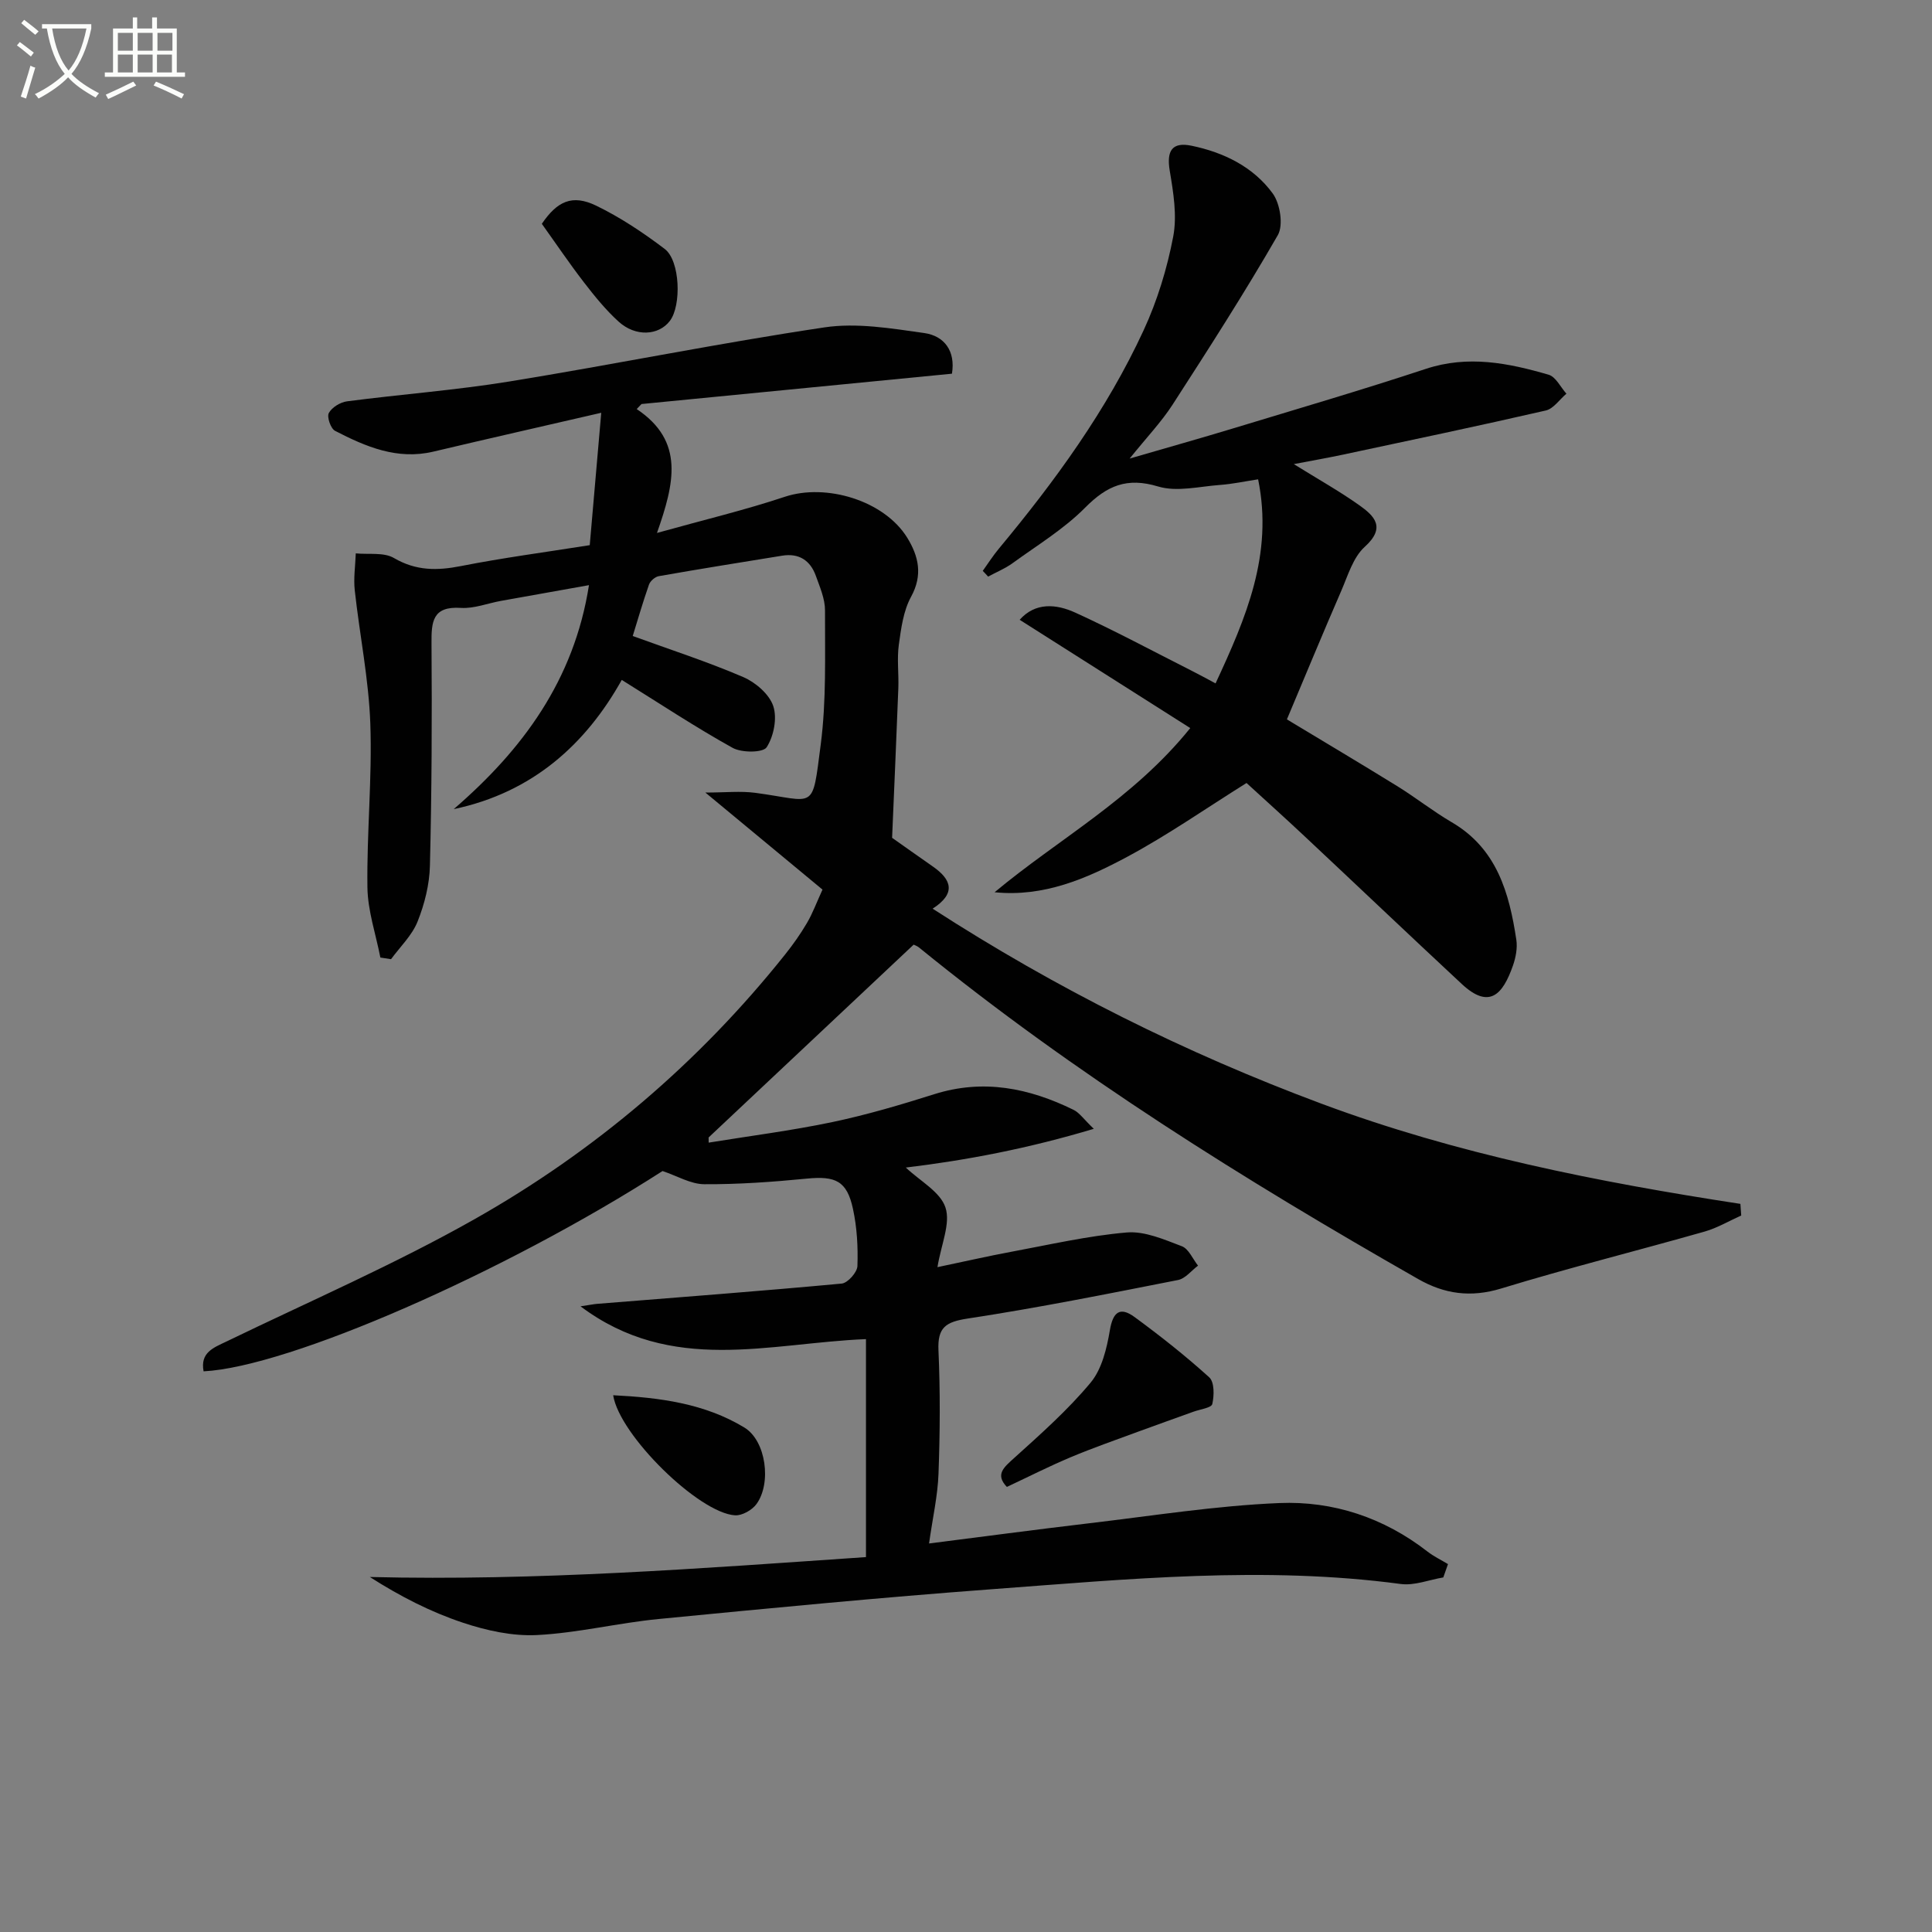
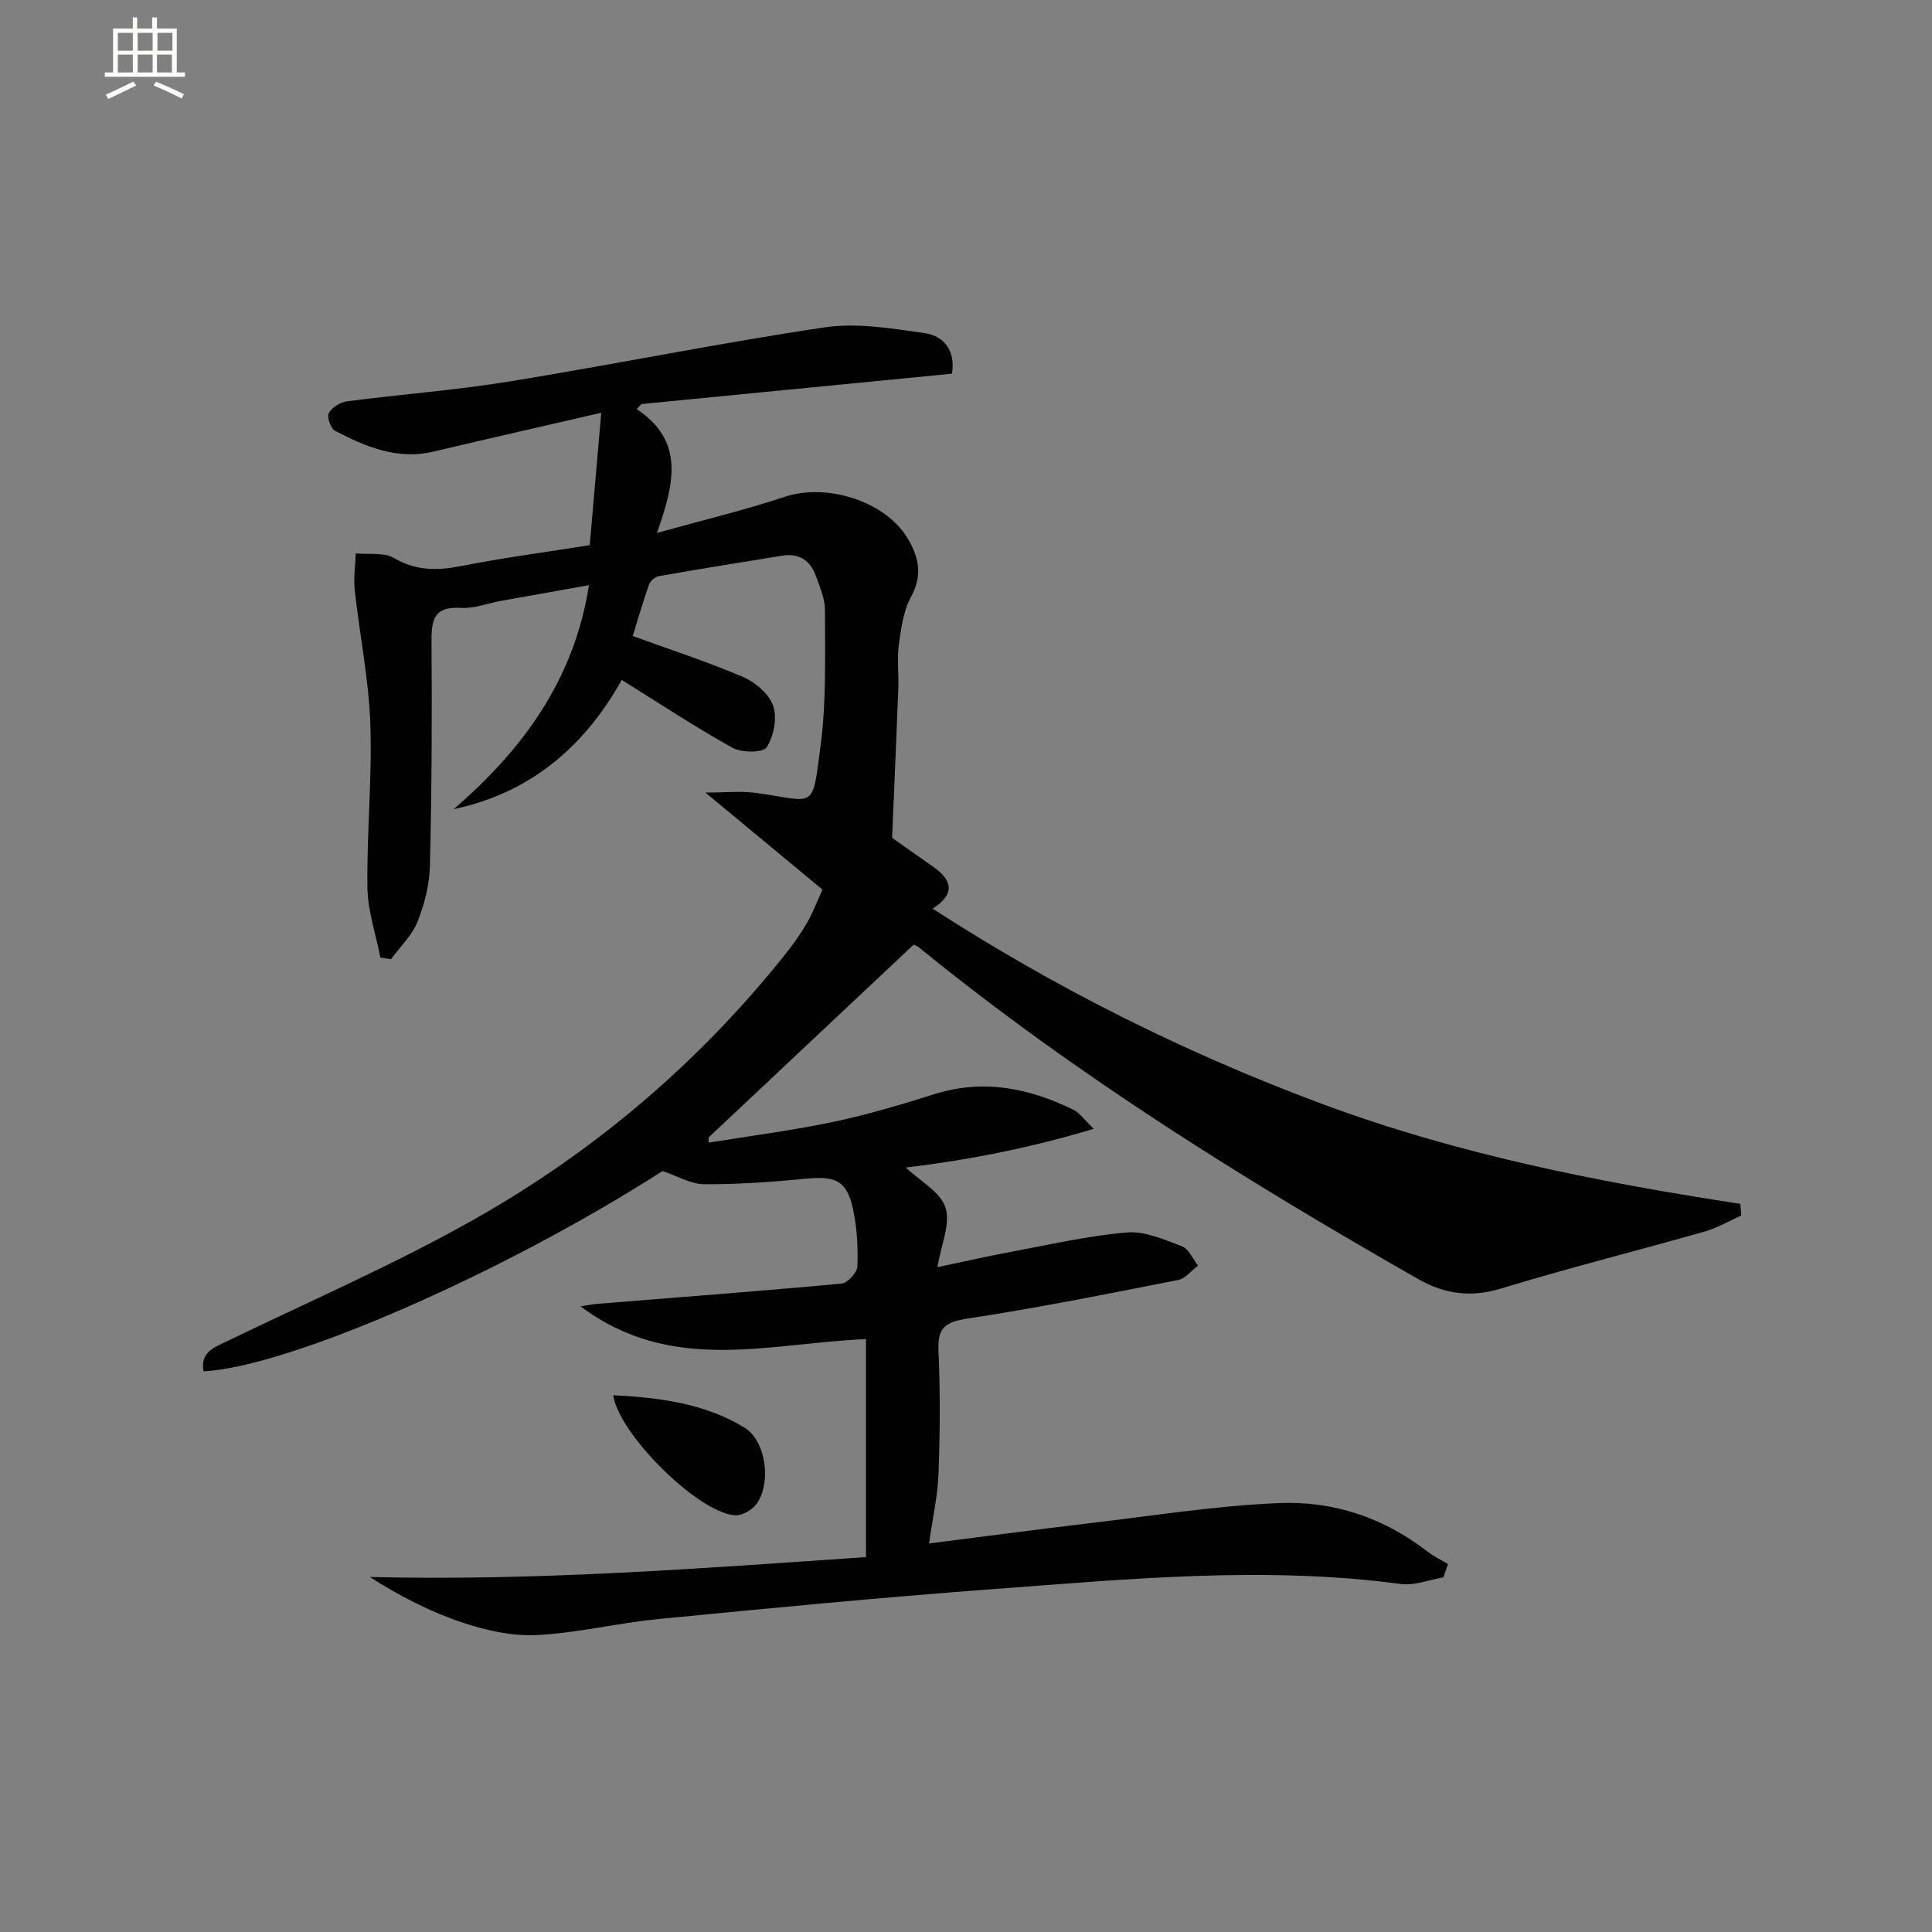
<svg xmlns="http://www.w3.org/2000/svg" enable-background="new 0 0 400 400" viewBox="0 0 400 400">
  <rect x="0" y="0" width="400" height="400" fill="#808080" stroke="none" />
-   <path d="m6.4 11.7c-1-.8-1.9-1.6-2.9-2.3l.6-.7c.9.7 1.9 1.4 2.9 2.2zm-2.1 8.3c.7-2.1 1.4-4.2 2-6.4.2.1.6.3 1 .4-.7 2.3-1.3 4.4-1.9 6.4zm3-12.8c-1.1-.9-2.1-1.7-2.9-2.4l.6-.7c1 .8 2 1.5 3 2.4zm1.4-1.3v-.9h10.2v.9c-.9 4.2-2.3 7.3-4.1 9.4 1.3 1.4 3.2 2.7 5.7 4-.2.2-.4.5-.7.9-2.5-1.4-4.4-2.7-5.7-4.2-1.4 1.5-3.5 3-6.1 4.4 0 0 0 0-.1-.1-.3-.4-.5-.7-.7-.8 2.7-1.3 4.7-2.8 6.2-4.2-1.8-2.2-3-5.3-3.7-9.4zm9.2 0h-7.1c.6 3.8 1.7 6.7 3.4 8.7 1.7-2 2.9-4.8 3.7-8.7z" fill="#fbfcfa" />
  <path d="m31.6 3.6h.9v2.3h4.1v9.1h1.7v.9h-16.6v-.9h1.7v-9.1h4.1v-2.3h.9v2.3h3.1v-2.3zm-4 13.3.6.8c-1.9.9-3.8 1.9-5.8 2.8-.2-.3-.3-.6-.5-.9 2-.9 3.9-1.8 5.7-2.7zm-3.2-10.1v3.7h3.1v-3.7zm0 4.5v3.7h3.1v-3.7zm4.1-4.5v3.7h3.1v-3.7zm0 4.5v3.7h3.1v-3.7zm9.1 9.1c-2.1-1.1-4.1-2-5.8-2.7l.5-.8c2.2.9 4.1 1.8 5.8 2.6zm-1.9-13.6h-3.1v3.7h3.1zm-3.2 4.5v3.7h3.1v-3.7z" fill="#fbfcfa" />
  <g fill="#010101">
    <path d="m298.82 326.59c-2.94.49-5.97 1.73-8.8 1.36-28.28-3.78-56.47-1.01-84.65 1.08-23.03 1.71-46.03 3.93-69.02 6.17-8.42.82-16.74 2.89-25.16 3.32-5.08.26-10.47-.93-15.36-2.56-6.68-2.22-13.01-5.47-19.26-9.46 34.61.85 68.8-1.8 102.72-4.12 0-15.19 0-29.94 0-45.13-20.07.81-40.19 7.4-59.1-6.79 1.96-.29 2.69-.45 3.42-.51 16.89-1.36 33.79-2.63 50.66-4.2 1.24-.12 3.21-2.33 3.25-3.63.14-3.95-.09-8.01-.93-11.87-1.25-5.77-3.62-6.81-9.55-6.23-7.06.69-14.16 1.2-21.24 1.16-2.8-.02-5.58-1.71-8.63-2.73-32.64 20.97-77.35 40.58-95.02 41.47-.74-3.93 2.06-4.89 4.79-6.2 17.18-8.32 34.77-15.95 51.36-25.33 24.82-14.04 46.36-32.35 64.23-54.75 1.66-2.08 3.21-4.27 4.55-6.56 1.17-1.99 1.97-4.19 3.21-6.9-7.75-6.42-15.47-12.81-24.25-20.09 4.13 0 7.3-.35 10.36.06 12.59 1.68 11.7 4 13.52-9.98 1.19-9.15.86-18.51.89-27.78.01-2.39-1.06-4.83-1.89-7.15-1.15-3.22-3.51-4.76-6.99-4.19-8.52 1.38-17.04 2.74-25.54 4.24-.78.14-1.77 1.01-2.03 1.76-1.31 3.75-2.41 7.57-3.36 10.63 7.78 2.83 15.48 5.32 22.88 8.5 2.54 1.09 5.38 3.53 6.21 5.99.85 2.51.11 6.26-1.36 8.54-.74 1.15-5.16 1.17-7.04.13-7.67-4.26-15.01-9.12-22.96-14.07-7.42 13.27-18.43 23.31-34.79 26.75 14.26-12.31 24.91-26.69 28-46.37-6.3 1.13-12.25 2.18-18.19 3.25-2.78.5-5.59 1.63-8.31 1.46-5.91-.39-6.14 2.85-6.1 7.4.11 15.33.05 30.66-.33 45.98-.09 3.89-1.11 7.94-2.56 11.57-1.15 2.87-3.61 5.21-5.49 7.78-.74-.11-1.47-.23-2.21-.34-.94-4.84-2.61-9.67-2.68-14.53-.15-11.3 1-22.62.6-33.9-.33-9.22-2.21-18.38-3.22-27.59-.28-2.51.12-5.1.21-7.66 2.66.27 5.8-.27 7.9.96 4.56 2.67 8.93 2.64 13.87 1.67 8.61-1.7 17.33-2.85 26.67-4.33.78-9.01 1.53-17.64 2.38-27.41-12.54 2.9-23.65 5.41-34.74 8.04-7.5 1.78-14.02-1.02-20.37-4.3-.9-.46-1.73-2.88-1.29-3.69.63-1.17 2.38-2.24 3.77-2.42 11.2-1.46 22.49-2.3 33.63-4.11 21.77-3.54 43.41-7.95 65.22-11.2 6.69-1 13.82.21 20.64 1.17 4.18.59 6.52 3.72 5.75 8.42-21.48 2.1-42.87 4.19-64.27 6.28-.33.35-.67.69-1 1.04 9.97 6.66 7.8 15.38 4.2 25.65 9.7-2.71 18.2-4.73 26.45-7.48 8.55-2.85 20.61.76 25.37 8.48 2.34 3.81 3.26 7.7.79 12.21-1.6 2.92-2.07 6.56-2.54 9.95-.4 2.94.01 5.99-.1 8.99-.39 10.34-.86 20.67-1.29 30.97 2.37 1.67 5.42 3.84 8.49 5.98 3.83 2.68 4.8 5.54-.1 8.69 25.7 16.61 52.37 29.89 80.49 40.37 28.03 10.45 57.22 16.22 86.75 20.75.06.8.11 1.61.17 2.41-2.51 1.12-4.94 2.57-7.56 3.32-14.03 3.99-28.19 7.53-42.14 11.79-6.28 1.92-11.74 1.15-17.17-1.95-36.02-20.54-71.14-42.43-103.38-68.67-.37-.3-.87-.46-1.09-.57-14.22 13.37-28.34 26.64-42.45 39.92 0 .36.01.71.01 1.07 8.53-1.39 17.13-2.48 25.58-4.25 7.13-1.5 14.15-3.57 21.1-5.77 10.17-3.22 19.65-1.29 28.87 3.23 1.21.59 2.07 1.9 4.19 3.93-13.61 4.08-26.26 6.49-38.92 8.02 2.97 2.81 7.15 5.03 8.21 8.28 1.09 3.3-.89 7.61-1.66 12.34 5.66-1.18 10.42-2.28 15.22-3.17 7.97-1.48 15.93-3.32 23.97-4.01 3.72-.32 7.74 1.46 11.41 2.85 1.42.54 2.25 2.63 3.35 4.02-1.37 1.02-2.62 2.67-4.13 2.97-14.48 2.85-28.97 5.76-43.56 7.98-4.56.7-6.27 1.84-6.05 6.61.38 8.48.32 17 .01 25.49-.16 4.58-1.21 9.13-1.96 14.47 10.97-1.39 21.95-2.86 32.96-4.16 13.18-1.55 26.34-3.66 39.57-4.21 11.13-.46 21.63 3.02 30.66 10.04 1.3 1.01 2.83 1.74 4.25 2.6-.32.9-.65 1.83-.97 2.76z" />
-     <path d="m203.47 118.19c1.11-1.55 2.14-3.17 3.36-4.63 11.63-13.99 22.31-28.64 29.96-45.21 2.82-6.11 4.85-12.75 6.11-19.36.83-4.36.03-9.16-.72-13.65-.68-4.08.45-6.01 4.51-5.17 6.67 1.38 12.78 4.36 16.81 9.88 1.54 2.11 2.25 6.58 1.05 8.65-6.87 11.93-14.33 23.54-21.8 35.11-2.32 3.58-5.32 6.72-8.87 11.13 7.94-2.31 14.68-4.2 21.37-6.23 13.34-4.05 26.72-7.97 39.96-12.34 8.74-2.89 17.09-1.21 25.41 1.21 1.49.43 2.47 2.57 3.69 3.93-1.42 1.2-2.67 3.11-4.27 3.48-13.89 3.19-27.83 6.12-41.77 9.09-3.23.69-6.48 1.26-10.4 2.01 4.92 3.06 9.37 5.55 13.51 8.48 3.17 2.24 5.63 4.62 1.17 8.65-2.41 2.18-3.49 5.96-4.87 9.14-3.77 8.67-7.38 17.42-11.24 26.58 7.35 4.44 15.17 9.08 22.89 13.85 3.81 2.36 7.35 5.17 11.21 7.43 9.38 5.47 11.93 14.63 13.4 24.35.26 1.72-.12 3.69-.71 5.37-2.06 5.85-4.81 9.16-10.58 3.79-10.96-10.2-21.81-20.53-32.74-30.77-4-3.75-8.08-7.41-11.83-10.85-8.44 5.28-16.33 10.8-24.75 15.31-8.39 4.49-17.22 8.34-27.41 7.31 13.23-11.04 28.66-19.29 40.51-33.99-11.87-7.54-23.5-14.91-35.32-22.42 3.24-3.65 7.57-3.29 11.5-1.49 8.14 3.71 16.04 7.96 24.03 12 1.59.8 3.15 1.66 5.03 2.66 6.27-13.52 11.99-26.68 8.81-42.25-2.76.42-5.3.97-7.86 1.16-4.3.31-8.95 1.5-12.85.32-6.46-1.95-10.58-.18-15.1 4.38-4.4 4.44-9.92 7.79-15.03 11.5-1.54 1.12-3.37 1.86-5.06 2.78-.35-.4-.73-.79-1.11-1.19z" />
-     <path d="m208.46 307.85c-2.46-2.58-.65-4.03 1.54-6.01 5.49-4.96 11.09-9.92 15.8-15.58 2.34-2.81 3.35-7.09 3.99-10.87.65-3.85 2.15-4.88 5.11-2.71 5.34 3.92 10.56 8.04 15.46 12.48 1.08.98 1.04 3.77.63 5.53-.18.79-2.53 1.09-3.9 1.59-3.83 1.39-7.68 2.74-11.5 4.15-4.65 1.72-9.34 3.35-13.91 5.27-4.39 1.84-8.63 4-13.22 6.15z" />
    <path d="m126.95 288.87c9.62.48 18.93 1.69 27.17 6.69 4.49 2.73 5.65 11.52 2.5 15.84-.9 1.24-2.98 2.42-4.44 2.33-7.47-.46-23.94-16.58-25.23-24.86z" />
-     <path d="m112.18 46.34c3.19-4.69 6.29-6.15 11.23-3.77 5.02 2.43 9.75 5.59 14.21 8.97 3.21 2.43 3.5 11.73 1.06 14.91-2.33 3.04-7.09 3.32-10.59.15-2.68-2.43-5-5.3-7.22-8.18-3.02-3.92-5.79-8.03-8.69-12.08z" />
  </g>
</svg>